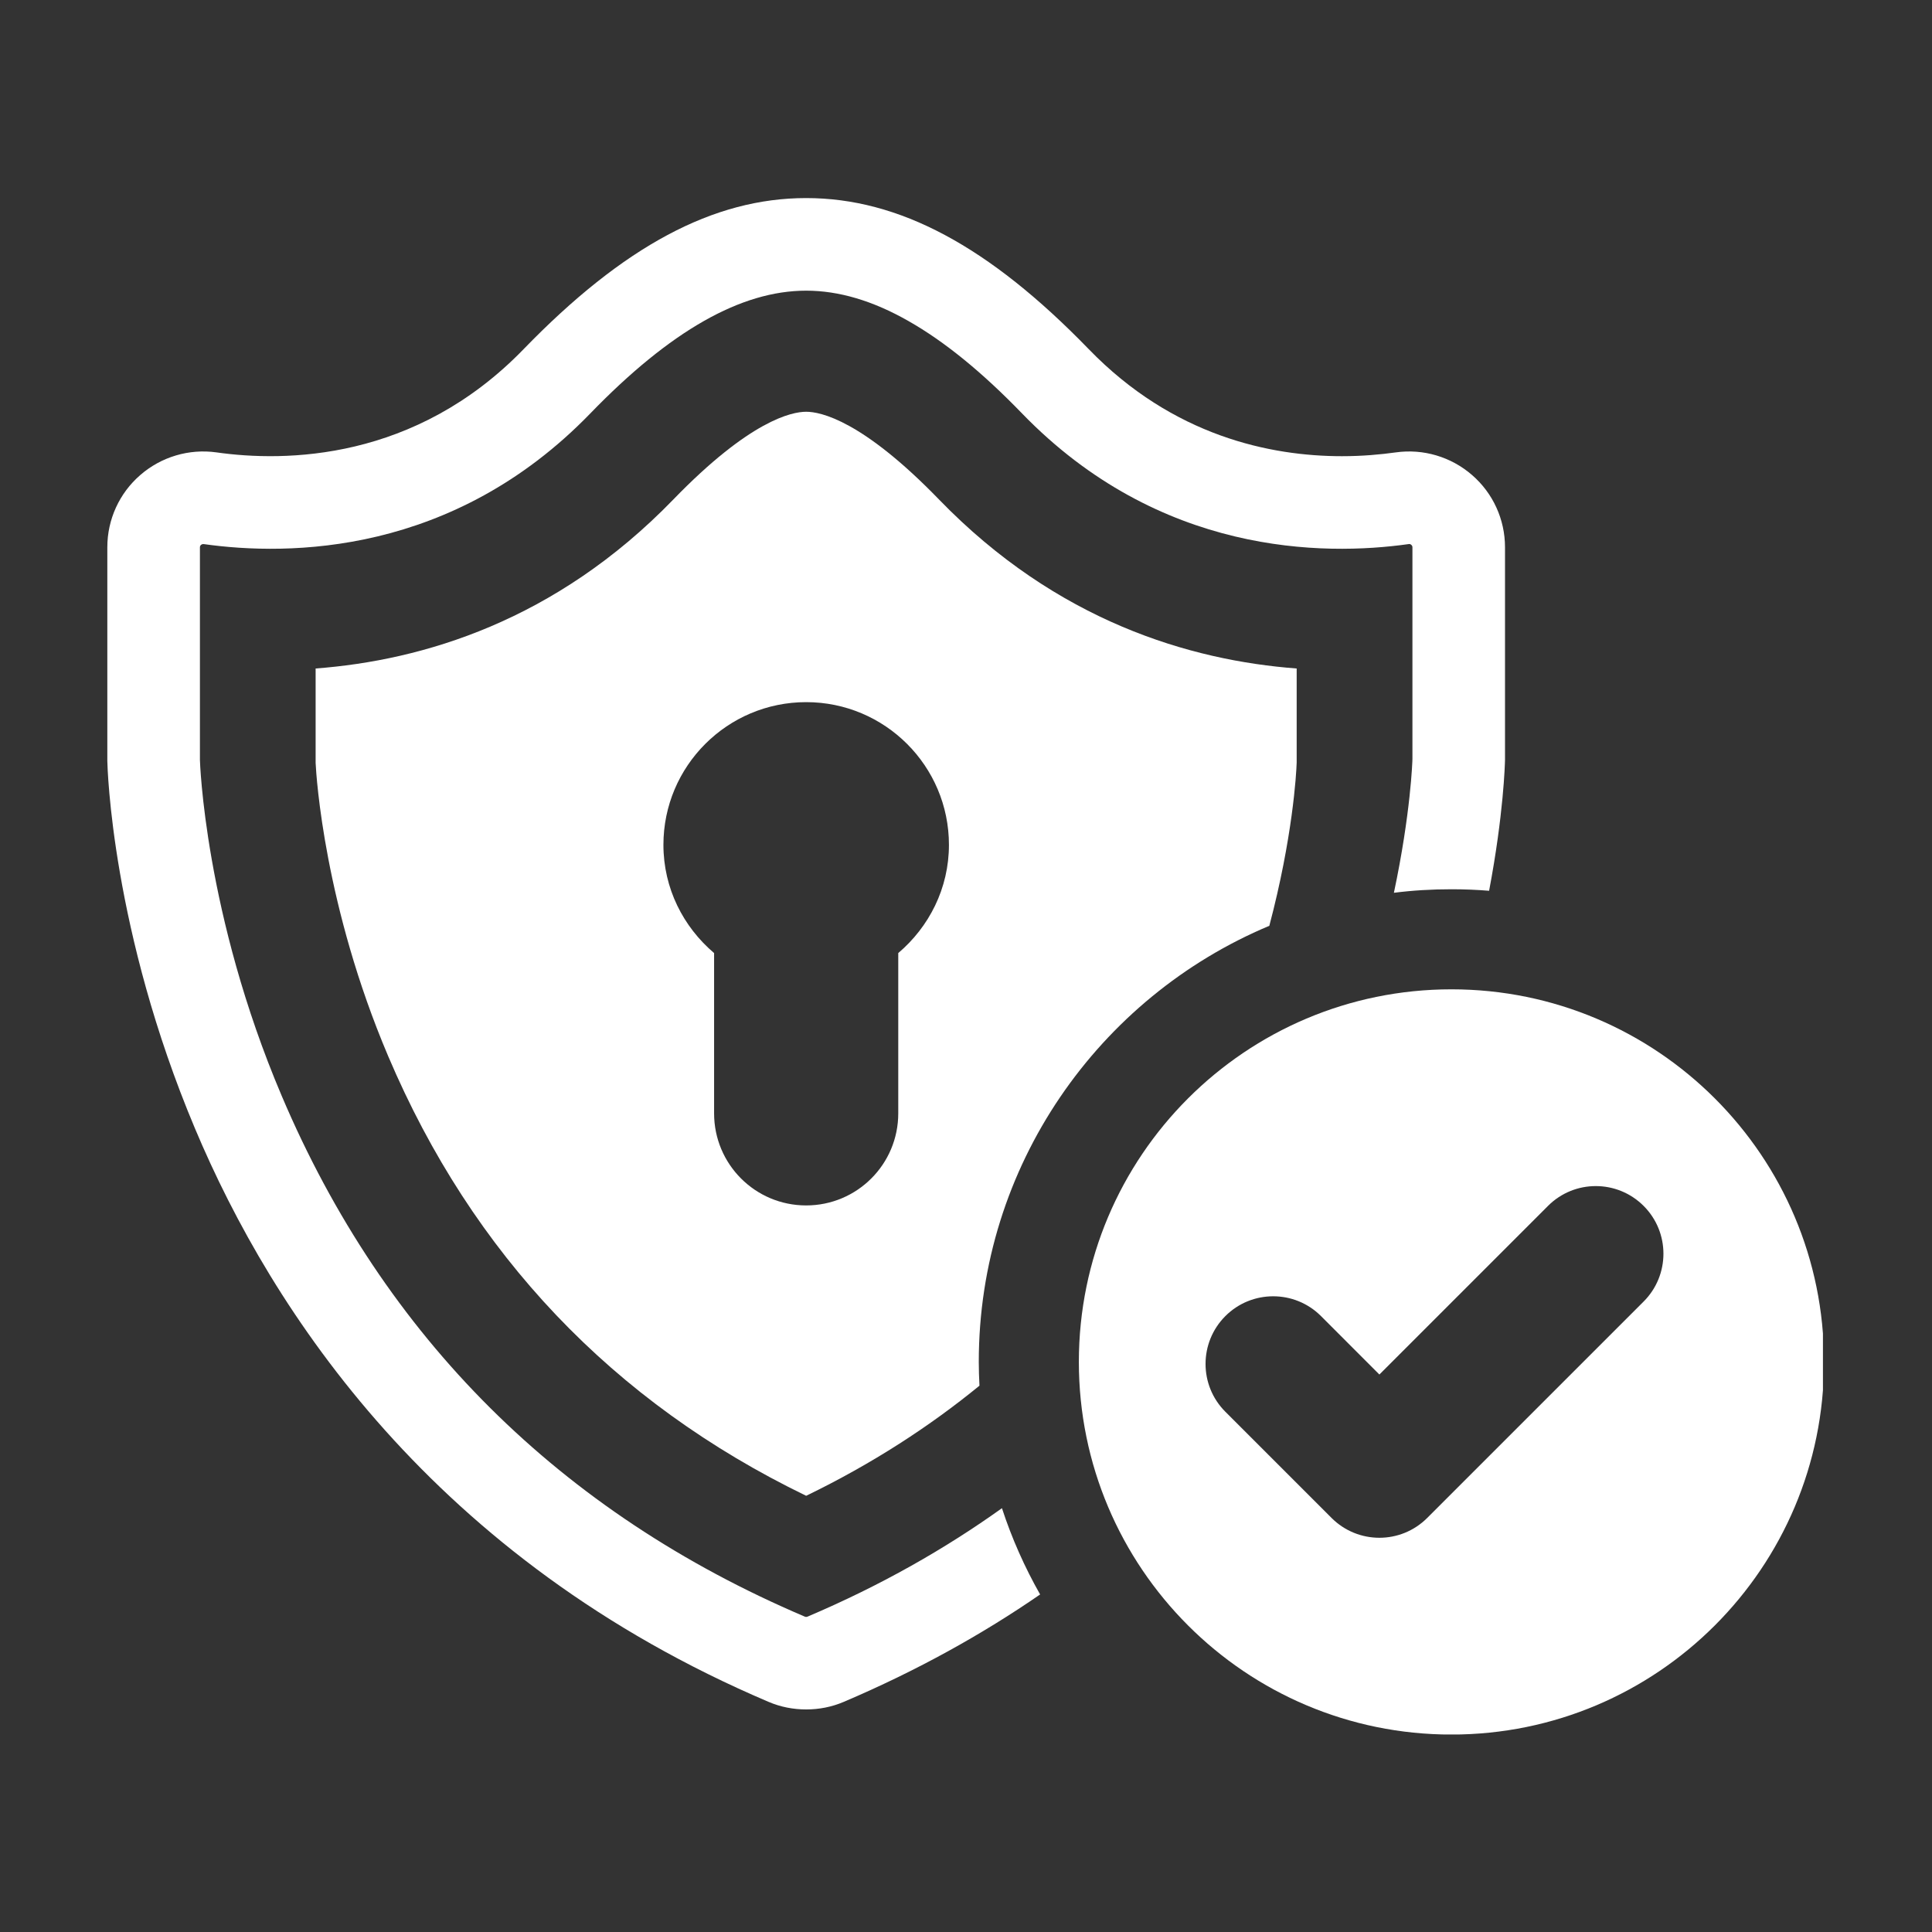
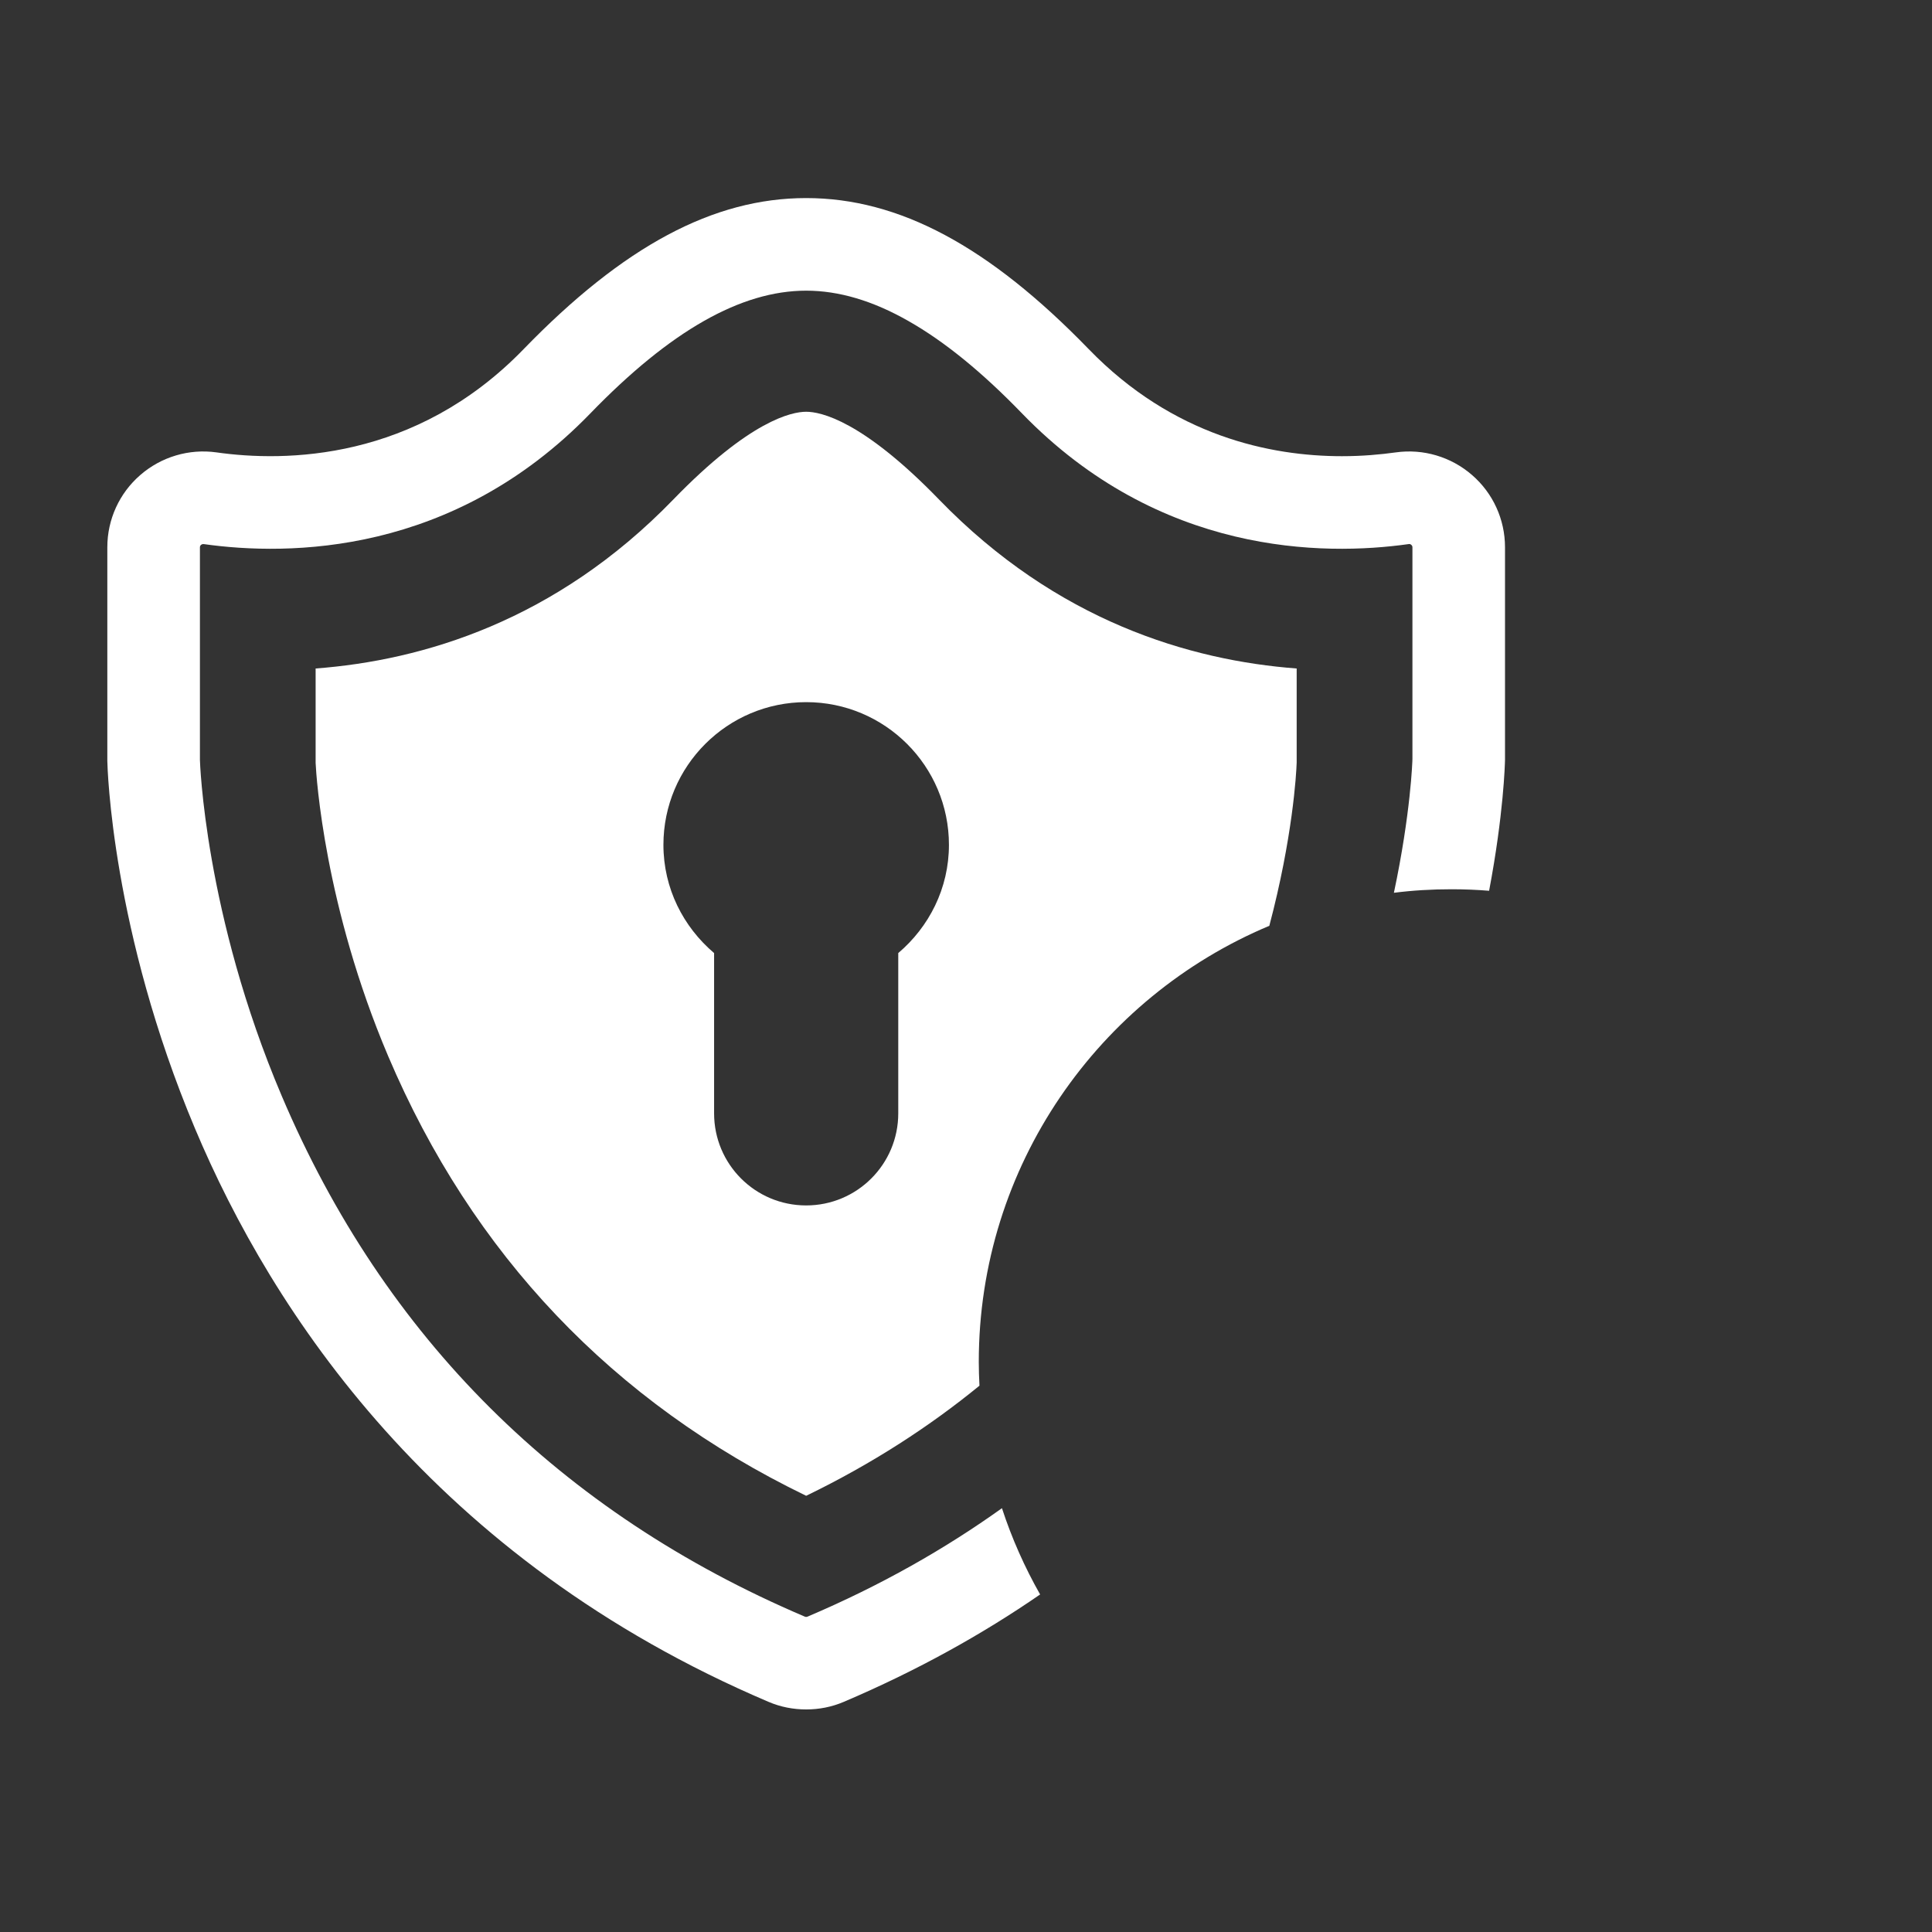
<svg xmlns="http://www.w3.org/2000/svg" width="500" zoomAndPan="magnify" viewBox="0 0 375 375" height="500" preserveAspectRatio="xMidYMid meet">
  <rect x="0" y="0" width="375" height="375" fill="#333333" stroke="none" />
  <defs>
    <clipPath id="bd3f57fec2">
-       <path d="M 209.406 192 L 353.832 192 L 353.832 336.664 L 209.406 336.664 Z M 209.406 192 " clip-rule="nonzero" />
-     </clipPath>
+       </clipPath>
    <clipPath id="ca7466ac70">
      <path d="M 20.832 38 L 293 38 L 293 332 L 20.832 332 Z M 20.832 38 " clip-rule="nonzero" />
    </clipPath>
    <clipPath id="d0ac4e8010">
      <path d="M 93.812 143.344 L 125.426 143.344 L 125.426 174.957 L 93.812 174.957 Z M 93.812 143.344 " clip-rule="nonzero" />
    </clipPath>
    <clipPath id="97ae85e60f">
      <path d="M 109.621 143.344 C 100.891 143.344 93.812 150.422 93.812 159.152 C 93.812 167.879 100.891 174.957 109.621 174.957 C 118.352 174.957 125.426 167.879 125.426 159.152 C 125.426 150.422 118.352 143.344 109.621 143.344 Z M 109.621 143.344 " clip-rule="nonzero" />
    </clipPath>
    <clipPath id="7a844aa0e2">
-       <path d="M 0.812 0.344 L 32.426 0.344 L 32.426 31.957 L 0.812 31.957 Z M 0.812 0.344 " clip-rule="nonzero" />
-     </clipPath>
+       </clipPath>
    <clipPath id="2cbb957bbf">
      <path d="M 16.621 0.344 C 7.891 0.344 0.812 7.422 0.812 16.152 C 0.812 24.879 7.891 31.957 16.621 31.957 C 25.352 31.957 32.426 24.879 32.426 16.152 C 32.426 7.422 25.352 0.344 16.621 0.344 Z M 16.621 0.344 " clip-rule="nonzero" />
    </clipPath>
    <clipPath id="78f33e571e">
      <rect x="0" width="33" y="0" height="32" />
    </clipPath>
  </defs>
  <g clip-path="url(#bd3f57fec2)">
    <path fill="#ffffff" d="M 319.031 252.625 L 277.02 294.633 C 274.453 297.199 271.098 298.48 267.738 298.48 C 264.379 298.48 261.023 297.199 258.453 294.633 L 237.84 274.02 C 232.715 268.895 232.715 260.586 237.84 255.453 C 242.965 250.328 251.285 250.328 256.406 255.453 L 267.738 266.793 L 300.461 234.07 C 305.586 228.934 313.895 228.934 319.031 234.07 C 324.152 239.191 324.152 247.5 319.031 252.625 Z M 281.723 192.027 C 241.785 192.027 209.406 224.406 209.406 264.344 C 209.406 304.285 241.785 336.676 281.723 336.676 C 321.66 336.676 354.039 304.285 354.039 264.344 C 354.039 224.406 321.66 192.027 281.723 192.027 " fill-opacity="1" fill-rule="nonzero" />
  </g>
  <g clip-path="url(#ca7466ac70)">
    <path fill="#ffffff" d="M 285.73 92.207 C 281.656 88.664 276.262 87.062 270.922 87.809 C 267.988 88.219 264.434 88.547 260.48 88.547 C 246.637 88.547 227.699 84.68 211.312 67.758 C 191.934 47.773 174.492 38.445 156.477 38.445 C 138.465 38.445 121.023 47.773 101.645 67.758 C 80.562 89.531 55.238 89.684 42.031 87.809 C 36.691 87.062 31.297 88.664 27.223 92.207 C 23.164 95.727 20.832 100.828 20.832 106.215 L 20.832 147.691 C 20.855 149 21.688 180.664 37.852 219.055 C 52.789 254.562 84.234 302.691 149.164 330.324 C 151.496 331.324 153.977 331.801 156.477 331.801 C 158.98 331.801 161.449 331.324 163.789 330.324 C 178.047 324.25 190.688 317.207 201.887 309.484 C 198.898 304.219 196.395 298.609 194.477 292.738 C 183.484 300.602 170.973 307.742 156.75 313.785 C 156.574 313.859 156.379 313.859 156.207 313.785 C 108.762 293.582 74.594 259.59 54.684 212.719 C 39.672 177.414 38.805 147.594 38.805 147.496 L 38.805 106.215 C 38.805 106.148 38.805 105.953 39.02 105.758 C 39.172 105.641 39.312 105.605 39.41 105.605 L 39.531 105.605 C 56.113 107.945 87.93 107.75 114.566 80.258 C 130.109 64.203 143.824 56.418 156.477 56.418 C 162.793 56.418 169.402 58.355 176.344 62.32 C 183.309 66.273 190.621 72.223 198.387 80.258 C 225.027 107.75 256.84 107.945 273.426 105.605 C 273.523 105.586 273.719 105.562 273.934 105.758 C 274.152 105.953 274.152 106.148 274.152 106.215 L 274.152 147.301 C 274.152 147.648 273.836 157.82 270.555 173.289 C 274.227 172.82 277.941 172.605 281.723 172.605 C 284.18 172.605 286.629 172.703 289.035 172.898 C 291.852 158.035 292.102 148.328 292.121 147.496 L 292.121 106.215 C 292.121 100.828 289.793 95.727 285.73 92.207 " fill-opacity="1" fill-rule="nonzero" />
  </g>
  <path fill="#ffffff" d="M 174.352 184.988 L 174.352 216.098 C 174.352 225.977 166.355 233.973 156.477 233.973 C 146.586 233.973 138.605 225.977 138.605 216.098 L 138.605 184.988 C 132.637 179.918 128.77 172.441 128.77 163.984 C 128.77 148.688 141.184 136.285 156.477 136.285 C 171.773 136.285 184.188 148.688 184.188 163.984 C 184.188 172.441 180.32 179.918 174.352 184.988 Z M 182.27 96.961 C 167.375 81.59 159.273 79.922 156.477 79.922 C 153.684 79.922 145.57 81.59 130.684 96.961 C 107.816 120.566 82.004 128.191 61.262 129.754 L 61.262 148.082 C 61.391 150.875 63.016 175.965 75.344 204.996 C 91.688 243.461 118.965 272.168 156.477 290.332 C 169.348 284.094 180.492 276.824 190.113 268.961 C 190.035 267.434 189.98 265.906 189.98 264.344 C 189.98 226.293 213.293 193.566 246.375 179.699 C 250.883 162.672 251.617 150.289 251.684 147.984 L 251.684 129.754 C 230.973 128.191 205.137 120.566 182.27 96.961 " fill-opacity="1" fill-rule="nonzero" />
  <g clip-path="url(#d0ac4e8010)">
    <g clip-path="url(#97ae85e60f)">
      <g transform="matrix(1, 0, 0, 1, 93, 143)">
        <g clip-path="url(#78f33e571e)">
          <g clip-path="url(#7a844aa0e2)">
            <g clip-path="url(#2cbb957bbf)">
              <path fill="#ffffff" d="M 0.812 0.344 L 32.426 0.344 L 32.426 31.957 L 0.812 31.957 Z M 0.812 0.344 " fill-opacity="1" fill-rule="nonzero" />
            </g>
          </g>
        </g>
      </g>
    </g>
  </g>
</svg>